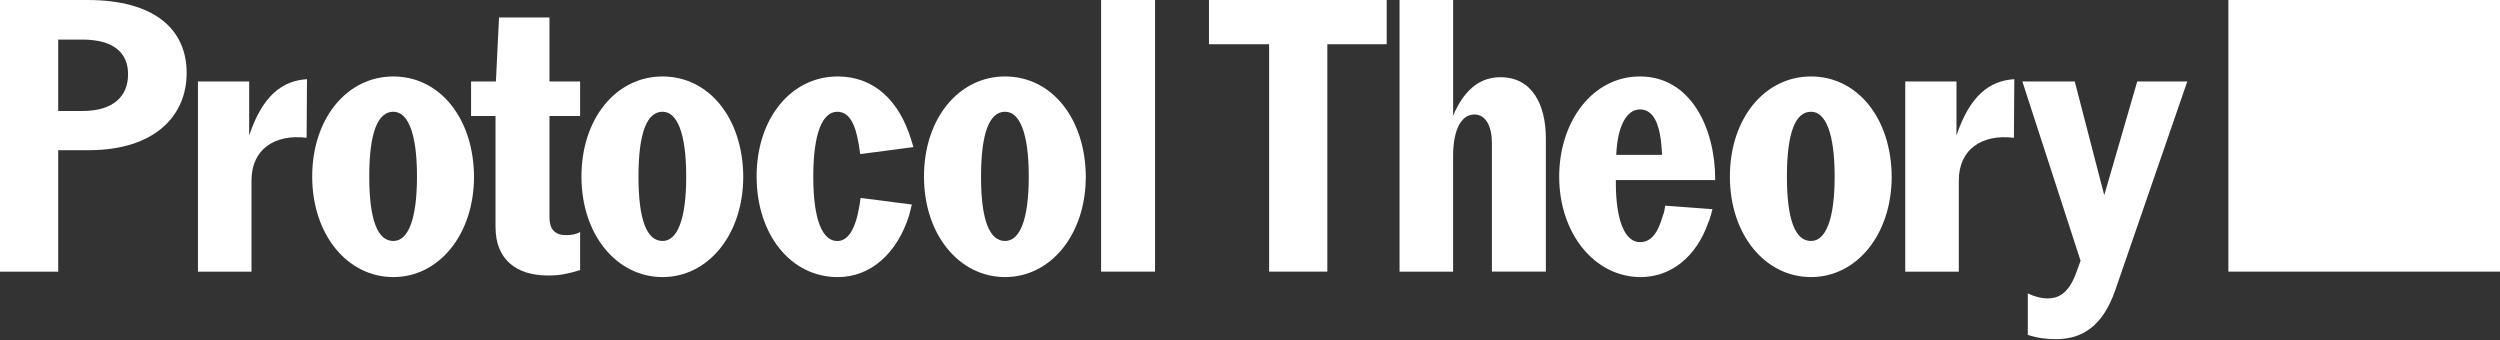
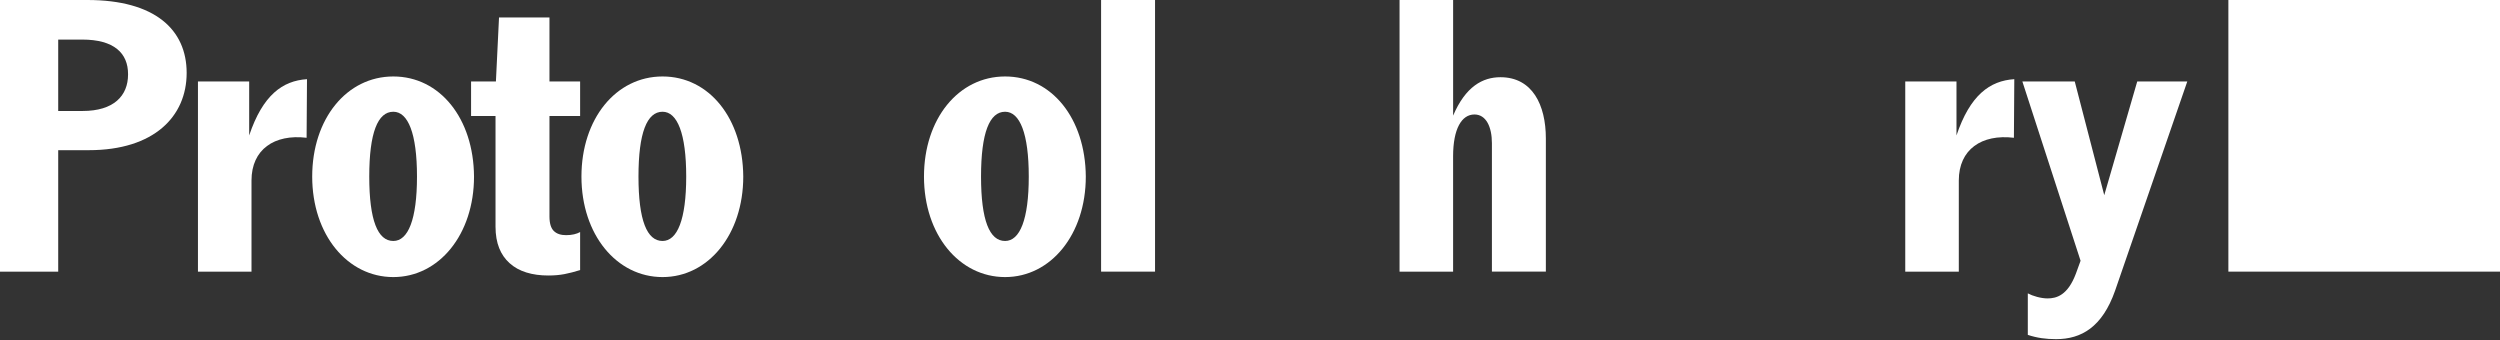
<svg xmlns="http://www.w3.org/2000/svg" width="500" height="68" viewBox="0 0 500 68" fill="none">
  <rect x="0" y="0" width="500" height="68" fill="#333333" stroke="none" />
  <g clip-path="url(#clip0_510_11)">
    <path d="M0 0H17.463C30.967 0 37.331 5.899 37.331 14.59C37.331 23.28 30.811 30.036 17.773 30.036H11.642V54.33H0V0ZM16.531 22.195C22.741 22.195 25.611 19.169 25.611 14.9V14.822C25.611 10.632 22.816 7.916 16.453 7.916H11.642V22.195H16.531Z" fill="white" />
    <path d="M39.593 16.299H49.836V27.088C52.552 19.015 56.51 16.146 61.399 15.835L61.321 27.555C54.879 26.781 50.3 29.883 50.3 36.092V54.33H39.59V16.299H39.593Z" fill="white" />
    <path d="M62.441 35.314C62.441 23.751 69.347 15.293 78.662 15.293C87.977 15.293 94.726 23.676 94.804 35.314C94.804 46.878 87.82 55.415 78.662 55.415C69.504 55.415 62.441 46.956 62.441 35.314ZM78.662 48.195C81.61 48.195 83.398 43.926 83.398 35.311C83.398 26.696 81.614 22.349 78.662 22.349C75.557 22.349 73.851 26.539 73.851 35.311C73.851 44.083 75.557 48.195 78.662 48.195Z" fill="white" />
    <path d="M101.899 52.62C100.114 50.989 99.104 48.662 99.104 45.325V23.205H94.215V16.299H99.183L99.804 3.494H109.893V16.299H116.024V23.205H109.893V43.305C109.893 44.701 110.204 45.632 110.746 46.178C111.367 46.799 112.22 47.031 113.23 47.031C114.393 47.031 115.325 46.799 116.024 46.41V54.016C113.697 54.715 112.145 55.101 109.661 55.101C106.478 55.101 103.762 54.326 101.899 52.617V52.62Z" fill="white" />
    <path d="M116.289 35.314C116.289 23.751 123.195 15.293 132.51 15.293C141.825 15.293 148.574 23.676 148.652 35.314C148.652 46.878 141.668 55.415 132.51 55.415C123.352 55.415 116.289 46.956 116.289 35.314ZM132.506 48.195C135.454 48.195 137.242 43.926 137.242 35.311C137.242 26.696 135.458 22.349 132.506 22.349C129.401 22.349 127.695 26.539 127.695 35.311C127.695 44.083 129.401 48.195 132.506 48.195Z" fill="white" />
-     <path d="M151.32 35.314C151.32 23.751 158.151 15.293 167.541 15.293C174.914 15.293 179.882 20.261 182.209 27.866C182.366 28.409 182.52 28.797 182.677 29.419L172.045 30.814C171.966 30.04 171.813 29.419 171.734 28.797C171.035 24.529 169.718 22.356 167.466 22.356C164.518 22.356 162.655 26.546 162.655 35.318C162.655 44.09 164.518 48.202 167.466 48.202C169.639 48.202 171.113 45.796 171.891 41.139L172.123 39.586L182.366 40.907C182.209 41.681 181.977 42.381 181.824 43.08C179.418 50.686 174.14 55.421 167.544 55.421C158.155 55.421 151.324 46.885 151.324 35.321L151.32 35.314Z" fill="white" />
    <path d="M184.797 35.314C184.797 23.751 191.703 15.293 201.018 15.293C210.332 15.293 217.081 23.676 217.16 35.314C217.16 46.878 210.175 55.415 201.018 55.415C191.86 55.415 184.797 46.956 184.797 35.314ZM201.018 48.195C203.966 48.195 205.753 43.926 205.753 35.311C205.753 26.696 203.969 22.349 201.018 22.349C197.913 22.349 196.207 26.539 196.207 35.311C196.207 44.083 197.913 48.195 201.018 48.195Z" fill="white" />
    <path d="M220.219 0H231.008V54.326H220.219V0Z" fill="white" />
-     <path d="M253.824 8.847H241.793V0H277.339V8.847H265.466V54.326H253.824V8.847Z" fill="white" />
    <path d="M279.914 0H290.624V23.127C293.108 17.306 296.523 15.443 300.092 15.443C306.456 15.443 309.172 20.953 309.172 27.706V54.326H298.383V28.637C298.383 25.379 297.219 22.895 294.889 22.895C292.326 22.895 290.62 25.767 290.62 31.278V54.33H279.91V0H279.914Z" fill="white" />
-     <path d="M311.84 35.389V35.311C311.84 24.29 318.514 15.289 327.982 15.289C338.15 15.289 343.039 25.611 343.039 35.857V36.014H323.171V36.635C323.171 44.008 324.956 48.43 327.982 48.43C330.156 48.43 331.551 46.724 332.561 43.152C332.793 42.609 332.95 41.91 333.028 41.135L342.497 41.835C342.265 42.688 342.029 43.698 341.644 44.551C339.238 51.382 334.192 55.415 328.139 55.415C318.828 55.415 311.84 46.567 311.84 35.389ZM332.407 30.968C332.175 24.758 330.701 21.888 327.985 21.888C325.27 21.888 323.485 25.304 323.25 30.968H332.407Z" fill="white" />
-     <path d="M345.977 35.314C345.977 23.751 352.882 15.293 362.197 15.293C371.512 15.293 378.261 23.676 378.34 35.314C378.34 46.878 371.355 55.415 362.197 55.415C353.039 55.415 345.977 46.956 345.977 35.314ZM362.194 48.195C365.142 48.195 366.93 43.926 366.93 35.311C366.93 26.696 365.145 22.349 362.194 22.349C359.089 22.349 357.383 26.539 357.383 35.311C357.383 44.083 359.089 48.195 362.194 48.195Z" fill="white" />
    <path d="M381.051 16.299H391.297V27.088C394.013 19.015 397.971 16.146 402.86 15.835L402.782 27.555C396.34 26.781 391.761 29.883 391.761 36.092V54.33H381.051V16.299Z" fill="white" />
    <path d="M405.561 66.978V58.673C406.571 59.216 408.199 59.683 409.519 59.683C411.303 59.683 413.555 59.062 415.183 54.715L416.114 52.153L404.473 16.296H414.951L420.85 39.037L427.446 16.296H437.457L423.02 58.127C420.458 65.422 416.268 67.828 411.222 67.828C409.205 67.828 407.417 67.596 405.558 66.975L405.561 66.978Z" fill="white" />
    <path d="M500.002 0H445.676V54.326H500.002V0Z" fill="white" />
  </g>
  <defs>
    <clipPath id="clip0_510_11">
      <rect width="500" height="67.831" fill="white" />
    </clipPath>
  </defs>
</svg>